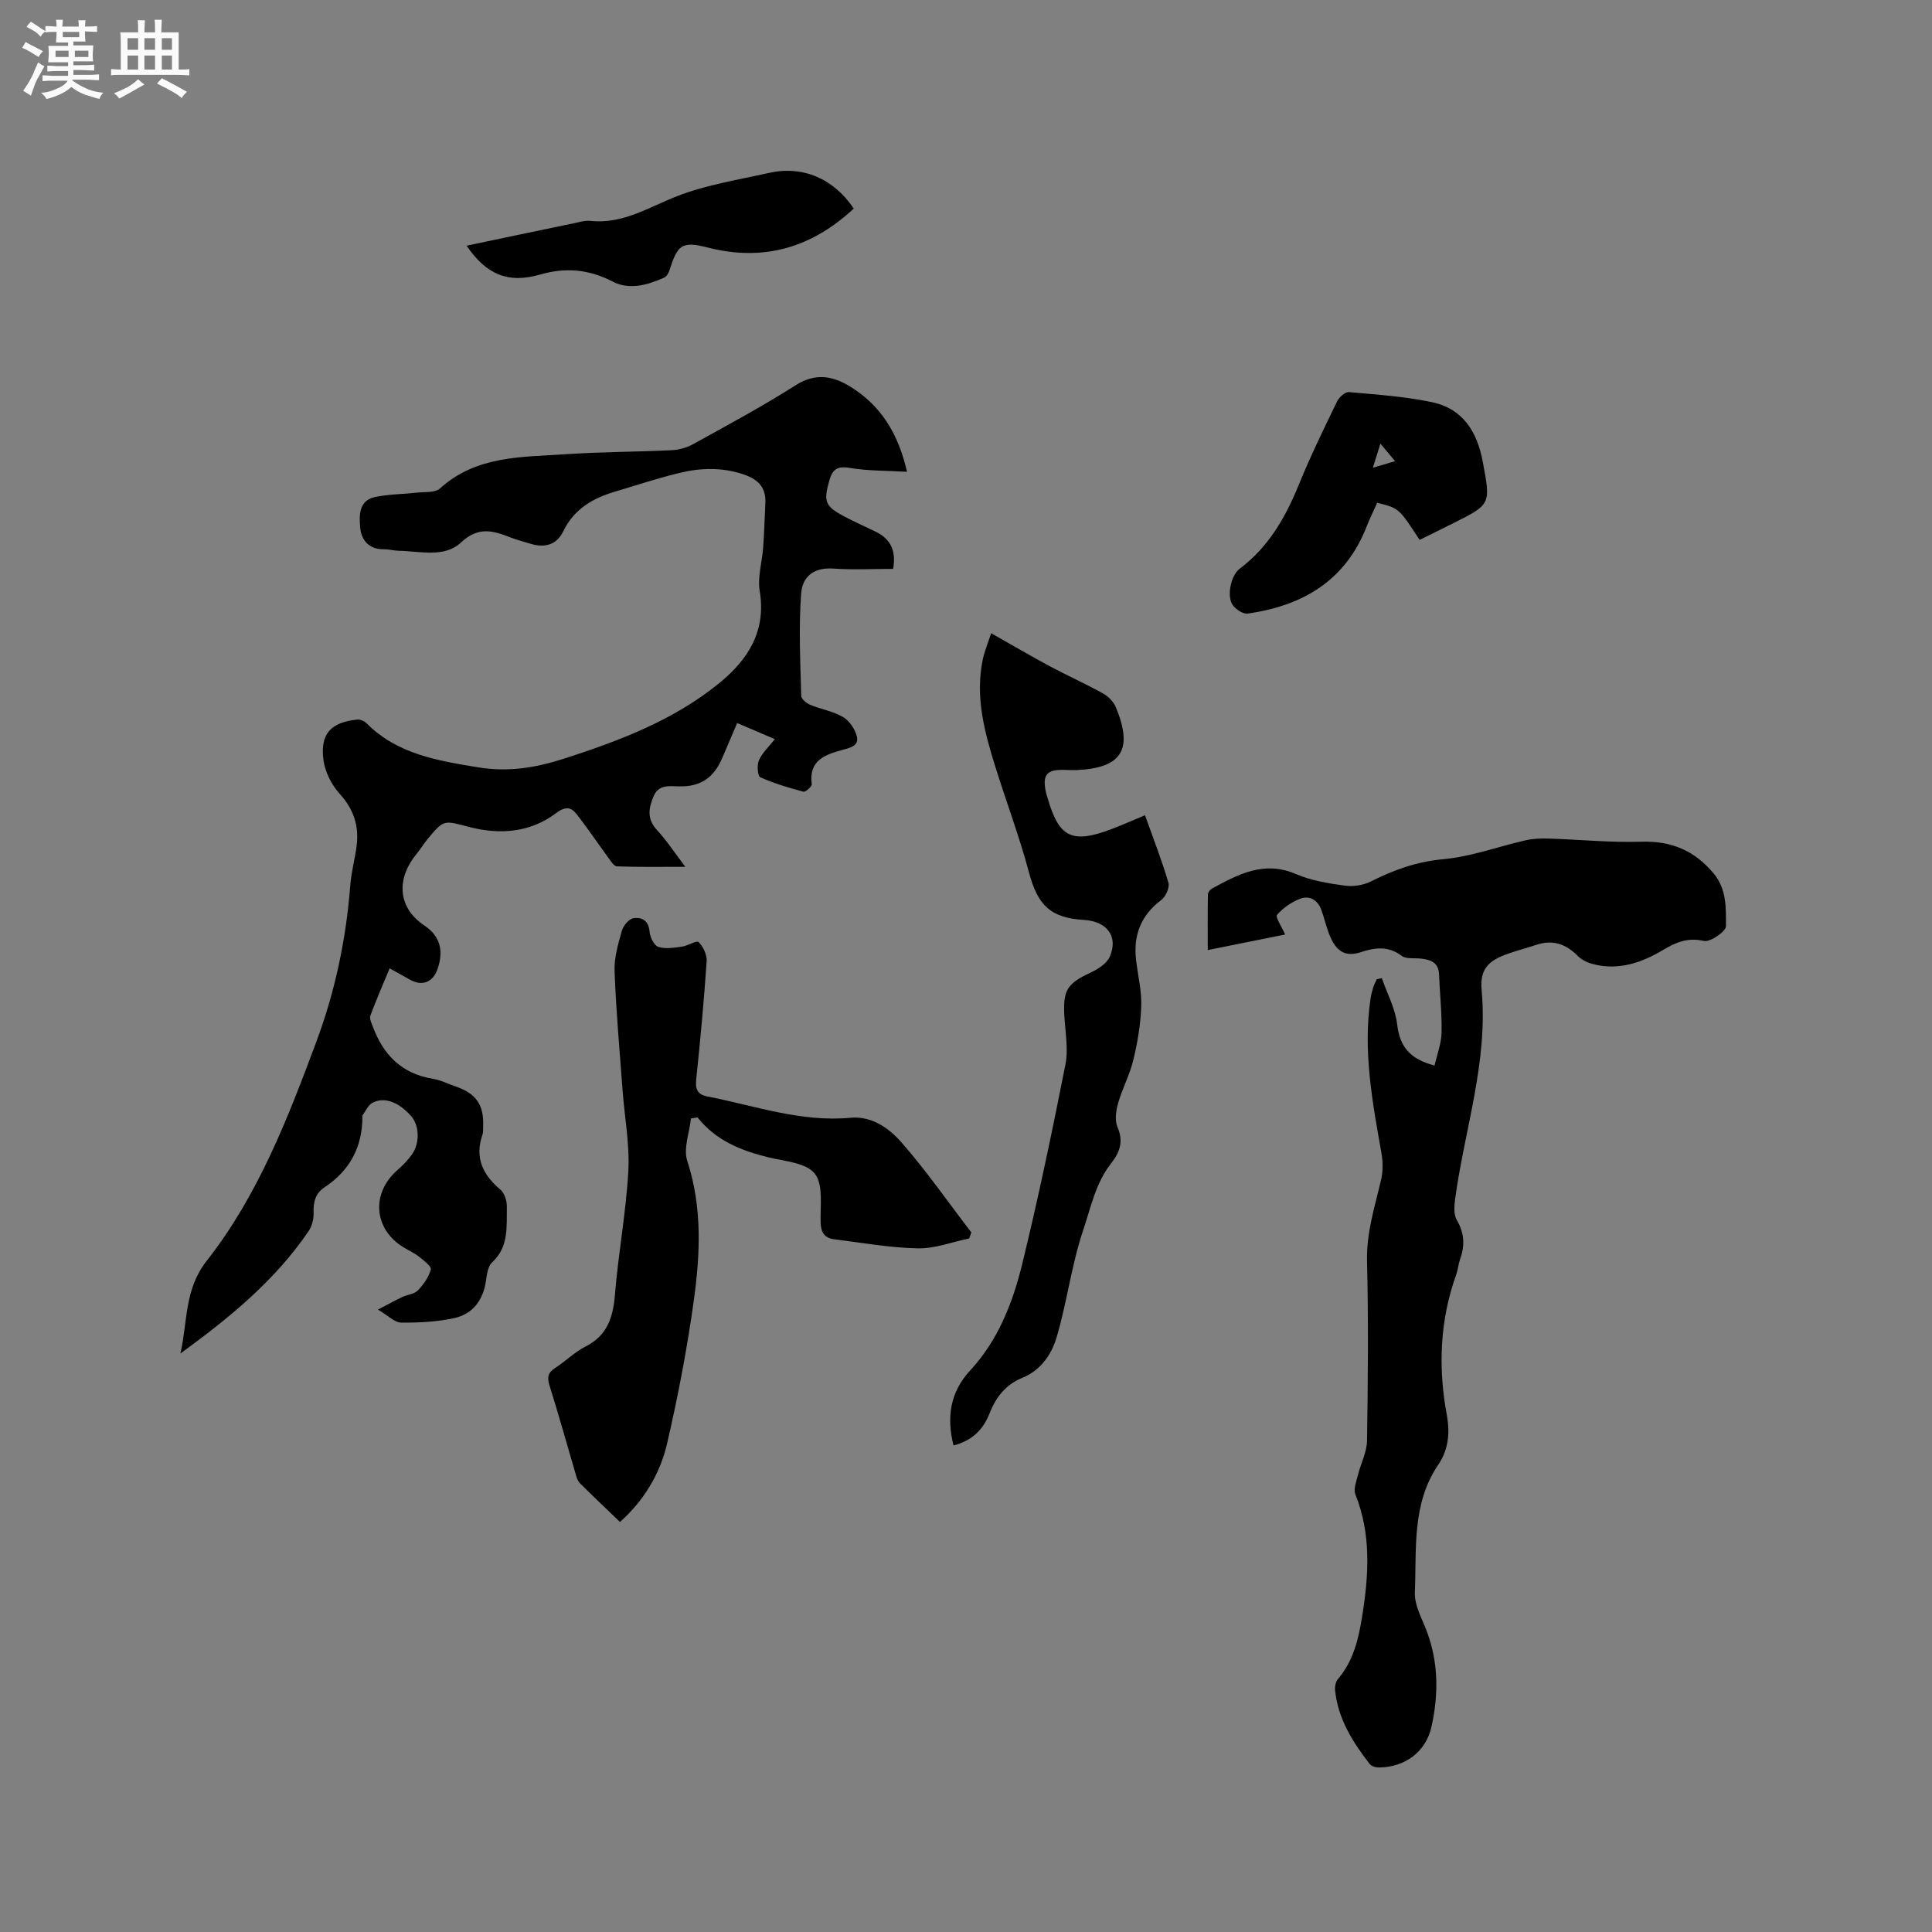
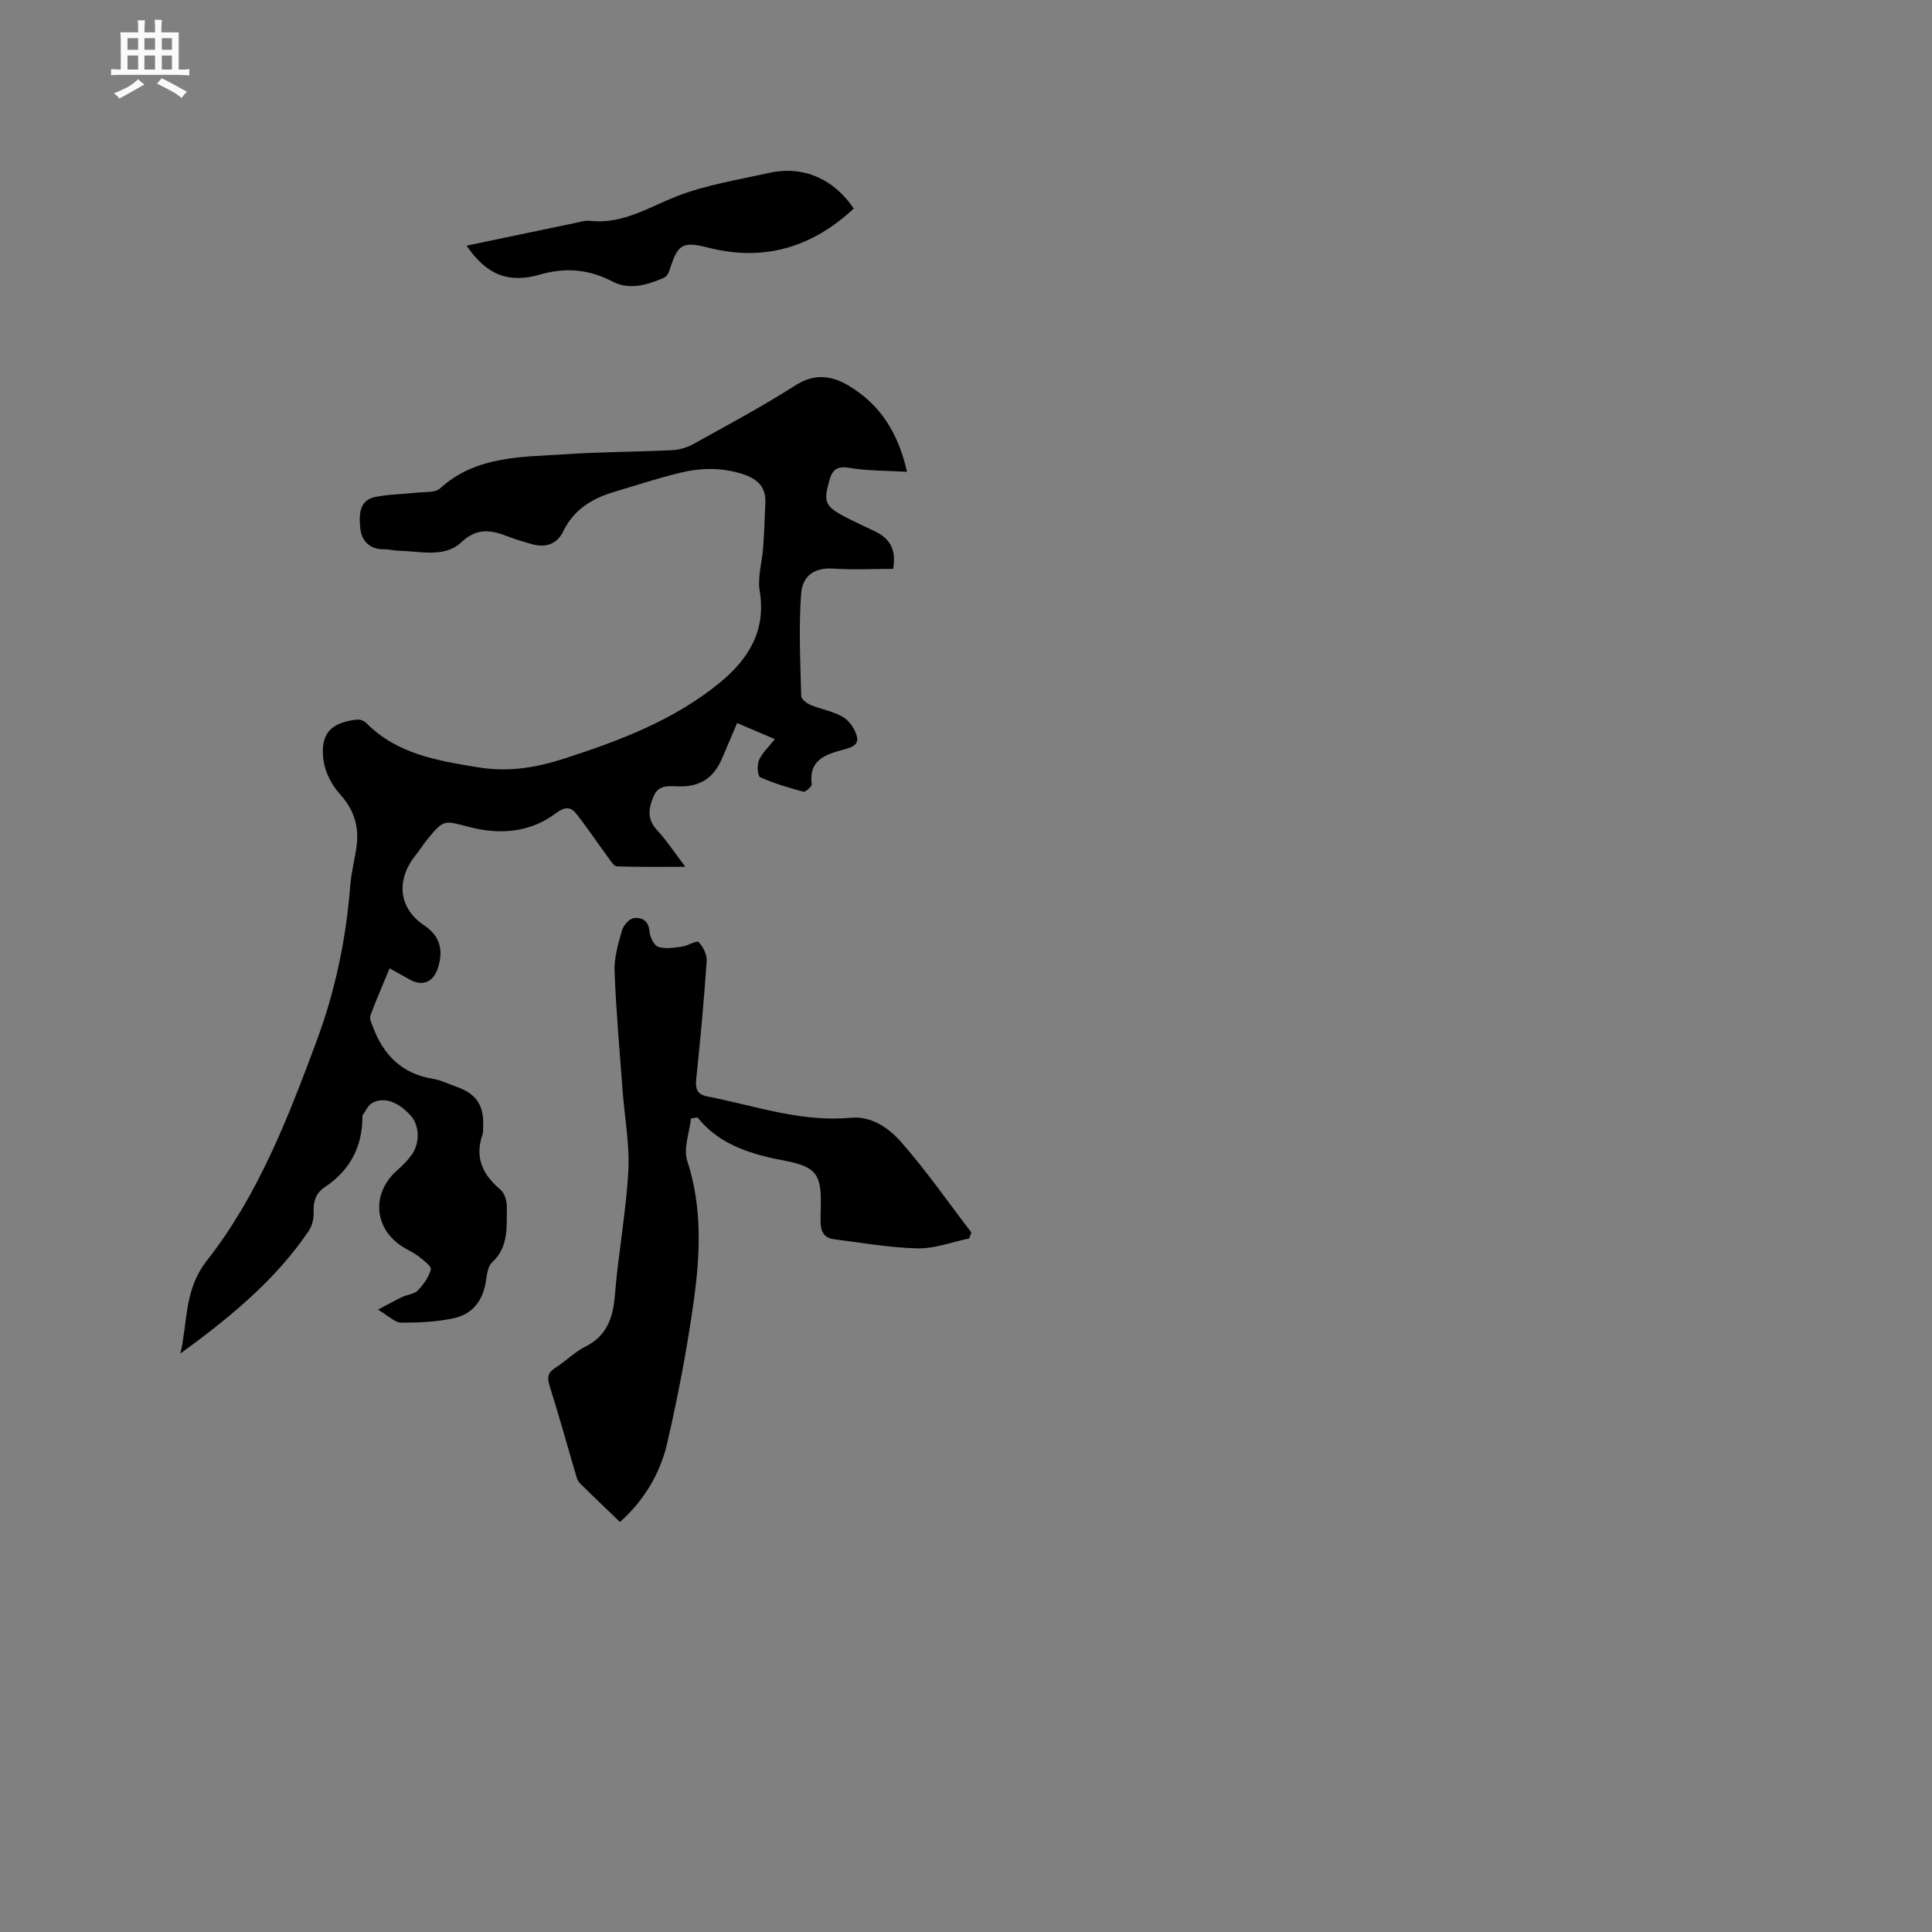
<svg xmlns="http://www.w3.org/2000/svg" enable-background="new 0 0 400 400" viewBox="0 0 400 400">
  <rect x="0" y="0" width="400" height="400" fill="#808080" stroke="none" />
-   <path d="m6.8 9.5c.6.3 1.3.7 2.1 1.1-.4.4-.7.8-.9 1.2-.7-.4-1.3-.8-1.8-1.1s-1.1-.6-1.6-.8c.2-.4.5-.8.7-1.2.4.2.8.5 1.5.8zm.9 6.9c-.3.6-.5 1.1-.7 1.7s-.4 1.1-.6 1.7c-.6-.4-1.1-.7-1.6-1 .7-1 1.2-1.8 1.5-2.4.3-.5.6-1.1.8-1.7.3-.6.5-1.2.8-1.8.3.3.8.6 1.3.8-.7 1.3-1.2 2.2-1.5 2.7zm.1-11c.4.3 1 .7 1.7 1.1-.5.2-.8.6-1.1 1.1-.5-.6-1-1-1.4-1.2s-.9-.6-1.5-.8c.2-.4.5-.7.9-1.1.5.3.9.6 1.4.9zm10.5 13.1c1 .4 2 .6 3.1.7-.4.4-.7.8-.8 1.3-.9-.2-1.9-.6-3-.9-1-.4-2-.9-2.8-1.6-.5.4-1.1.9-1.9 1.3s-1.9.9-3.3 1.2c-.1-.3-.5-.8-1.1-1.3 1 0 2.1-.3 3.2-.8 1.2-.5 1.9-1 2.3-1.7h-3.2c-.4 0-1 0-2 .1v-1.2c1 0 1.7.1 2 .1h3.3v-1h-2.3c-.2 0-.9 0-2 .1v-1.2c1.2 0 1.9.1 2 .1h2.3v-.8h-4.1c0-.7.1-1.2.1-1.6 0-.5 0-1.1-.1-1.8h4.1v-.7h-2.5c0-.6.1-1.1.1-1.6v-.6h-.5c-.4 0-1 0-1.8.1v-1.3c1.2 0 1.9.1 2.1.1h.2c0-.3 0-.8-.1-1.4h1.4c0 .6-.1 1-.1 1.4h3.4c0-.4 0-.8-.1-1.3h1.5c0 .4-.1.9-.1 1.3.7 0 1.5 0 2.5-.1v1.2c-1 0-1.8-.1-2.5-.1v.6c0 .3 0 .8.1 1.5h-2.5v.8h4.1c0 .7-.1 1.3-.1 1.8s0 1 .1 1.5h-4.1v.8h1.4c.8 0 1.8 0 2.9-.1v1.2c-1 0-1.9-.1-2.8-.1h-1.5v1h3.2c.3 0 1 0 2.1-.1v1.2c-1.1 0-1.8-.1-2.1-.1h-3.4l-.1.1c1.4 1 2.4 1.5 3.4 1.9zm-4.1-6.7v-1.3h-2.7v1.3zm2.2-4.1v-1.1h-3.4v1.1zm1.9 4.1v-1.3h-2.8v1.3z" fill="#fafafb" />
  <path d="m37 6.7v2.3 5.4c1 0 1.8 0 2.2-.1v1.3c-.6 0-1.5-.1-2.5-.1h-11.9c-.7 0-1.3 0-1.8.1v-1.3c.5 0 1.1.1 2 .1v-5.2c0-1 0-1.8-.1-2.5h3.7c0-1.3 0-2.1-.1-2.5h1.5c0 .4-.1 1.3-.1 2.5h2.2c0-1.2 0-2.1-.1-2.6h1.5c0 .4-.1 1.3-.1 2.6zm-12.3 13.7c-.3-.4-.7-.8-1.1-1.1 1.1-.4 2.1-.9 2.9-1.3.8-.5 1.5-1 2.1-1.6.4.4.9.8 1.3 1.1-2.5 1.4-4.2 2.4-5.2 2.9zm3.9-10.1v-2.4h-2.2v2.4zm0 4.1v-2.9h-2.2v2.9zm3.5-4.1v-2.4h-2.2v2.4zm0 4.1v-2.9h-2.2v2.9zm.4 2.9 1-1.1c.6.3 1.4.7 2.5 1.3s2 1.1 2.7 1.5c-.4.4-.8.8-1.1 1.3-.8-.8-2.5-1.7-5.1-3zm3.1-7v-2.4h-2.1v2.4zm0 4.1v-2.9h-2.1v2.9z" fill="#fafafb" />
  <g fill="#000001">
    <path d="m187.79 97.68c-4.25-.25-8.14-.17-11.9-.81-2.53-.43-3.54.34-4.16 2.52-1.27 4.46-.95 5.4 3.04 7.52 2.15 1.14 4.38 2.12 6.57 3.19 3.06 1.51 4.24 3.94 3.57 7.68-4.11 0-8.23.22-12.32-.06-4.48-.31-6.48 1.97-6.72 5.16-.53 7.03-.16 14.13.01 21.2.02.64 1.09 1.52 1.86 1.84 2.24.93 4.74 1.33 6.8 2.53 1.3.76 2.44 2.44 2.84 3.93.54 2-1.23 2.4-2.9 2.86-3.57.97-7.09 2.14-6.42 7.12.06.46-1.29 1.67-1.73 1.55-3.04-.81-6.08-1.71-8.93-2.99-.55-.25-.71-2.52-.27-3.52.65-1.5 1.98-2.7 3.29-4.37-2.64-1.13-5.09-2.17-7.8-3.33-1.09 2.55-2.08 4.85-3.06 7.17-1.76 4.19-4.56 6.06-9.04 5.94-2.04-.06-4.15-.38-5.18 2.01-1.05 2.44-1.46 4.72.67 7.02 2 2.15 3.62 4.65 5.88 7.62-5.17 0-9.67.08-14.16-.09-.65-.02-1.33-1.18-1.87-1.91-2.19-2.98-4.24-6.06-6.53-8.96-1.18-1.49-2.38-1.53-4.24-.13-5.3 4.01-11.58 4.47-17.77 2.89-5.4-1.37-5.31-1.76-8.83 2.5-.81.98-1.46 2.09-2.27 3.07-3.92 4.73-4.25 10.86 1.68 14.82 3.31 2.21 3.94 5.26 2.72 8.89-.95 2.83-3.19 3.74-5.78 2.27-1.27-.72-2.55-1.42-4.17-2.32-1.41 3.4-2.8 6.56-3.99 9.79-.23.63.25 1.57.53 2.32 2.17 5.83 6 9.71 12.39 10.75 1.65.27 3.21 1.07 4.81 1.62 4.22 1.45 5.83 3.85 5.62 8.37-.02.53.03 1.09-.14 1.58-1.65 4.76.06 8.3 3.72 11.39.86.73 1.36 2.37 1.33 3.57-.09 4.03.47 8.25-3.07 11.49-.87.8-1.06 2.51-1.26 3.84-.59 3.99-2.73 6.85-6.58 7.69-3.57.78-7.31.97-10.98.93-1.34-.01-2.66-1.44-4.8-2.69 2.36-1.23 3.7-1.98 5.08-2.63 1.05-.49 2.45-.58 3.18-1.34 1.17-1.22 2.26-2.75 2.69-4.34.17-.63-1.46-1.86-2.42-2.63-.99-.78-2.17-1.31-3.26-1.97-6.16-3.77-6.72-11.16-1.26-15.96 1.11-.97 2.18-2.05 3.02-3.24 1.71-2.43 1.55-6.04-.19-7.99-2.61-2.93-5.61-4.04-8.05-2.67-.86.48-1.33 1.66-1.97 2.53-.05.07-.04.21-.04.31.01 6.27-2.61 11.13-7.82 14.6-1.88 1.25-2.36 3-2.28 5.19.05 1.28-.3 2.81-1.01 3.85-6.99 10.32-16.5 18.04-26.57 25.38 1.52-6.51.75-13.21 5.44-19.18 10.64-13.55 16.82-29.54 22.77-45.55 3.86-10.39 6.1-21.13 6.96-32.18.21-2.73.95-5.42 1.31-8.15.54-4.11-.57-7.58-3.46-10.77-1.67-1.84-3.03-4.46-3.38-6.9-.78-5.52 1.45-7.95 6.96-8.52.61-.06 1.46.28 1.9.73 6.4 6.44 14.7 7.77 23.16 9.16 6.29 1.03 11.96.08 17.93-1.85 11.47-3.71 22.62-7.94 32.04-15.64 5.89-4.82 9.69-10.71 8.31-19.01-.48-2.91.51-6.05.72-9.1.22-3.05.31-6.11.45-9.17.15-3.27-1.61-4.92-4.59-5.91-4.4-1.46-8.81-1.34-13.17-.28-4.52 1.09-8.95 2.56-13.41 3.89-4.61 1.37-8.47 3.63-10.68 8.21-1.35 2.79-3.82 3.47-6.73 2.58-1.42-.43-2.86-.8-4.24-1.34-3.57-1.39-6.61-2.3-10.17 1.05-3.43 3.23-8.47 1.82-12.88 1.73-1.05-.02-2.11-.33-3.16-.31-3.05.04-4.63-1.94-4.85-4.44-.21-2.46-.38-5.68 3.12-6.39 2.8-.57 5.71-.57 8.57-.89 1.64-.19 3.8.06 4.82-.87 7.53-6.83 16.94-6.48 26.06-7.09 7.29-.49 14.61-.48 21.91-.83 1.51-.07 3.13-.52 4.44-1.25 7.13-3.95 14.34-7.81 21.21-12.19 4.08-2.6 7.66-1.97 11.25.23 6.3 3.85 9.98 9.6 11.83 17.68z" />
-     <path d="m286.09 202.51c1.11 3.2 2.8 6.32 3.18 9.6.53 4.59 2.65 7.17 7.74 8.5.52-2.3 1.4-4.55 1.45-6.82.09-4.01-.36-8.03-.52-12.05-.1-2.53-1.79-3.06-3.83-3.28-1.33-.14-3 .13-3.92-.57-2.76-2.11-5.63-1.7-8.45-.75-3.49 1.17-5.22-.56-6.4-3.36-.73-1.75-1.13-3.63-1.78-5.42-.72-1.99-2.41-3-4.27-2.32-1.83.67-3.63 1.91-4.89 3.37-.4.46.97 2.45 1.67 4.07-5.23 1.05-10.37 2.08-16.02 3.22 0-4.06-.03-7.81.04-11.56.01-.41.46-.97.86-1.19 5.44-2.95 10.78-5.83 17.38-2.98 3.16 1.36 6.72 1.93 10.16 2.4 1.75.24 3.84-.11 5.41-.91 4.75-2.4 9.51-4.08 14.97-4.58 5.73-.53 11.31-2.61 16.98-3.9 1.51-.34 3.12-.42 4.67-.37 6.44.2 12.88.86 19.3.66 6.26-.2 11.07 1.86 15.02 6.63 2.69 3.26 2.5 7.18 2.5 10.87 0 1.09-3.27 3.34-4.58 3.04-3.31-.76-5.78.28-8.37 1.83-4.49 2.68-9.23 4.33-14.52 2.98-1.14-.29-2.38-.86-3.19-1.68-2.47-2.52-5.23-3.46-8.64-2.31-1.9.64-3.86 1.14-5.75 1.8-4.16 1.45-5.94 3.18-5.53 7.63 1.34 14.79-3.51 28.7-5.47 43.02-.21 1.5-.36 3.37.33 4.54 1.62 2.73 1.67 5.32.66 8.15-.35.99-.42 2.09-.77 3.08-3.42 9.51-3.79 19.21-1.97 29.07.68 3.66.39 7.17-1.76 10.33-5.51 8.09-4.47 17.45-4.85 26.44-.11 2.67 1.5 5.45 2.5 8.12 2.41 6.48 2.42 13.08.94 19.7-1.15 5.18-5.48 8.4-10.93 8.43-.63 0-1.51-.26-1.86-.72-3.53-4.56-6.59-9.38-7.17-15.31-.07-.75.14-1.74.6-2.29 3.18-3.72 4.24-8.21 4.99-12.85 1.38-8.55 1.95-17.03-1.38-25.36-.44-1.1.2-2.7.53-4.03.58-2.39 1.85-4.73 1.88-7.11.19-12.4.3-24.81 0-37.21-.14-5.89 1.62-11.25 2.91-16.8.41-1.76.39-3.75.07-5.54-1.87-10.55-3.84-21.07-2.27-31.86.12-.83.33-1.65.58-2.46.18-.58.49-1.11.74-1.67.35-.06.69-.14 1.03-.22z" />
    <path d="m143.06 231.56c-.31 2.94-1.61 6.21-.77 8.78 3.13 9.61 2.69 19.3 1.35 28.96-1.38 9.93-3.27 19.82-5.53 29.59-1.47 6.34-4.89 11.88-9.75 16.22-2.86-2.75-5.61-5.36-8.31-8.04-.42-.42-.64-1.09-.81-1.69-1.82-6.18-3.54-12.39-5.47-18.53-.55-1.73-.3-2.69 1.21-3.66 2.14-1.37 3.98-3.26 6.22-4.39 4.55-2.3 5.73-6.05 6.12-10.78.69-8.54 2.3-17.02 2.77-25.57.3-5.53-.78-11.13-1.19-16.69-.61-8.22-1.35-16.44-1.66-24.68-.11-2.78.75-5.65 1.51-8.38.29-1.04 1.45-2.43 2.38-2.59 1.73-.28 3.18.47 3.36 2.8.09 1.13.93 2.84 1.81 3.13 1.47.48 3.26.17 4.89-.05 1.22-.16 3.03-1.35 3.45-.94.95.95 1.76 2.63 1.67 3.95-.56 8.14-1.3 16.26-2.16 24.37-.22 2.08.18 3.23 2.3 3.64 9.81 1.91 19.37 5.37 29.64 4.41 4.38-.41 7.96 2.15 10.52 5.07 5.19 5.91 9.7 12.42 14.5 18.68-.15.41-.31.83-.46 1.24-3.55.73-7.11 2.12-10.64 2.05-5.77-.12-11.53-1.16-17.29-1.88-1.95-.24-2.76-1.37-2.82-3.46-.1-3.48.59-7.87-1.22-10.15-1.8-2.25-6.24-2.54-9.6-3.36-5.66-1.38-10.86-3.48-14.66-8.26-.47.06-.92.13-1.36.21z" />
-     <path d="m237.06 168.79c1.72 4.83 3.49 9.34 4.85 13.97.29.99-.56 2.88-1.48 3.57-4.26 3.2-5.83 7.36-5.21 12.51.38 3.15 1.17 6.32 1.06 9.46-.12 3.74-.76 7.51-1.64 11.16-.73 3.06-2.29 5.92-3.15 8.96-.44 1.56-.72 3.55-.12 4.94 1.3 3 .46 5.22-1.35 7.53-3.18 4.06-4.13 8.96-5.74 13.74-2.48 7.38-3.36 15.03-5.56 22.38-1.09 3.62-3.41 6.76-7.01 8.23-3.58 1.46-5.53 4.08-6.85 7.42-1.33 3.38-3.64 5.63-7.45 6.61-1.43-5.81-.75-11 3.46-15.54 5.79-6.25 8.81-14.02 10.77-22.04 3.34-13.67 6.21-27.46 8.94-41.26.64-3.24-.03-6.75-.22-10.13-.29-5.35.6-6.68 5.48-8.96 1.51-.71 3.31-1.85 3.92-3.25 1.83-4.19-.56-7.35-5.34-7.63-6.97-.41-9.58-3.07-11.39-9.86-1.98-7.42-4.71-14.64-7-21.99-2.25-7.21-4.17-14.49-2.54-22.15.37-1.71 1.06-3.35 1.72-5.36 4.29 2.43 8.19 4.72 12.18 6.86 3.63 1.94 7.4 3.62 10.99 5.62 1.1.61 2.19 1.73 2.66 2.88 3.64 8.79 1.16 12.6-8.28 12.98-.74.03-1.48-.02-2.22-.04-3.86-.12-4.78.96-3.98 4.68.09.41.24.81.36 1.22 2.32 8.06 5 9.41 12.96 6.45 2.18-.82 4.31-1.78 7.18-2.96z" />
-     <path d="m293.91 111.78c-4.27-6.57-4.27-6.57-8.77-7.68-.7 1.55-1.5 3.14-2.14 4.78-4.37 11.31-13.24 16.54-24.68 18.15-.97.14-2.49-.88-3.12-1.79-1.26-1.84-.35-6.13 1.46-7.49 5.98-4.49 9.49-10.62 12.25-17.41 2.39-5.87 5.18-11.57 7.94-17.28.41-.85 1.67-1.95 2.44-1.88 5.77.52 11.6.9 17.25 2.1 6.3 1.34 9.27 6.07 10.43 12.22 1.68 8.9 1.76 8.9-6.08 12.82-2.25 1.14-4.53 2.25-6.98 3.46zm-5.07-16.3c-1.06-1.26-1.93-2.31-3.04-3.63-.55 1.76-.97 3.1-1.56 4.99 1.93-.58 3.26-.97 4.6-1.36z" />
    <path d="m176.76 43.18c-8.69 8.08-18.62 11.07-30.36 8.04-5.29-1.36-6.14-.46-7.81 4.79-.18.56-.59 1.25-1.08 1.47-3.45 1.52-7.18 2.63-10.67.82-4.92-2.56-9.73-2.98-15.01-1.46-6.56 1.89-11.07.1-15.23-5.97 7.58-1.59 14.9-3.14 22.22-4.65 1.14-.24 2.33-.61 3.45-.49 6.73.72 12.09-2.86 17.97-5.14 6.04-2.34 12.6-3.36 18.97-4.79 7.01-1.58 13.41 1.2 17.55 7.38z" />
  </g>
</svg>